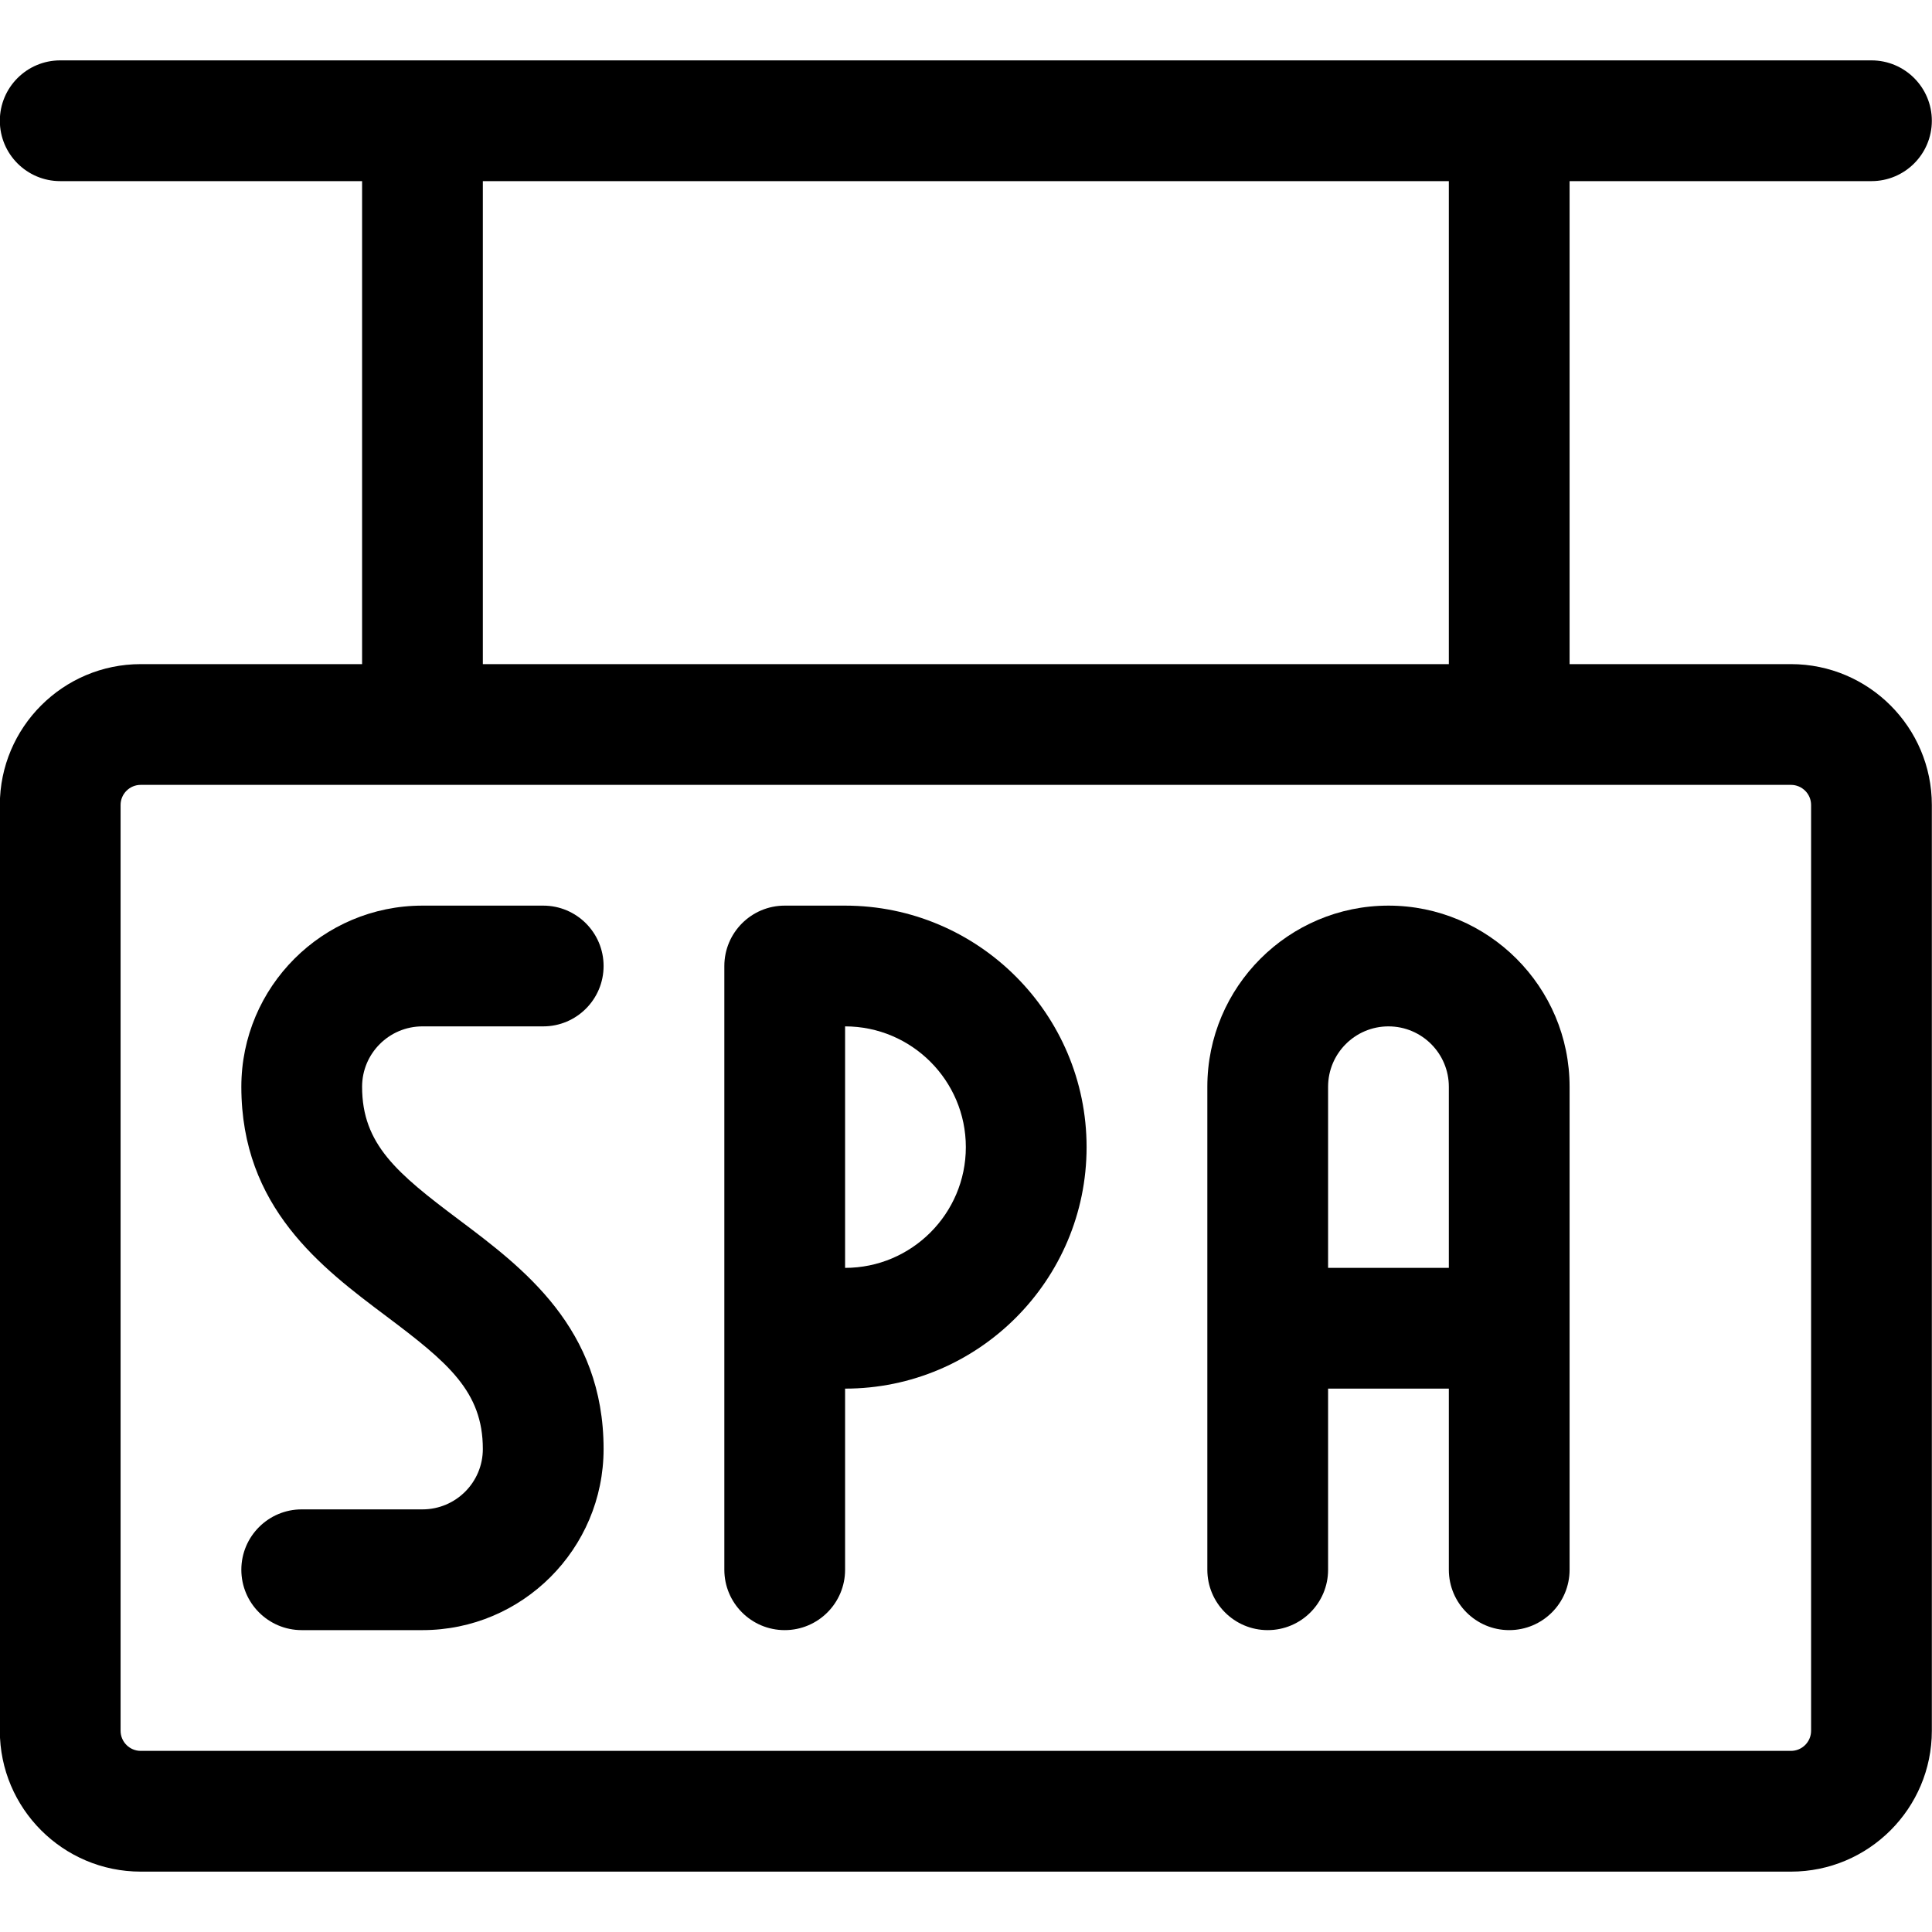
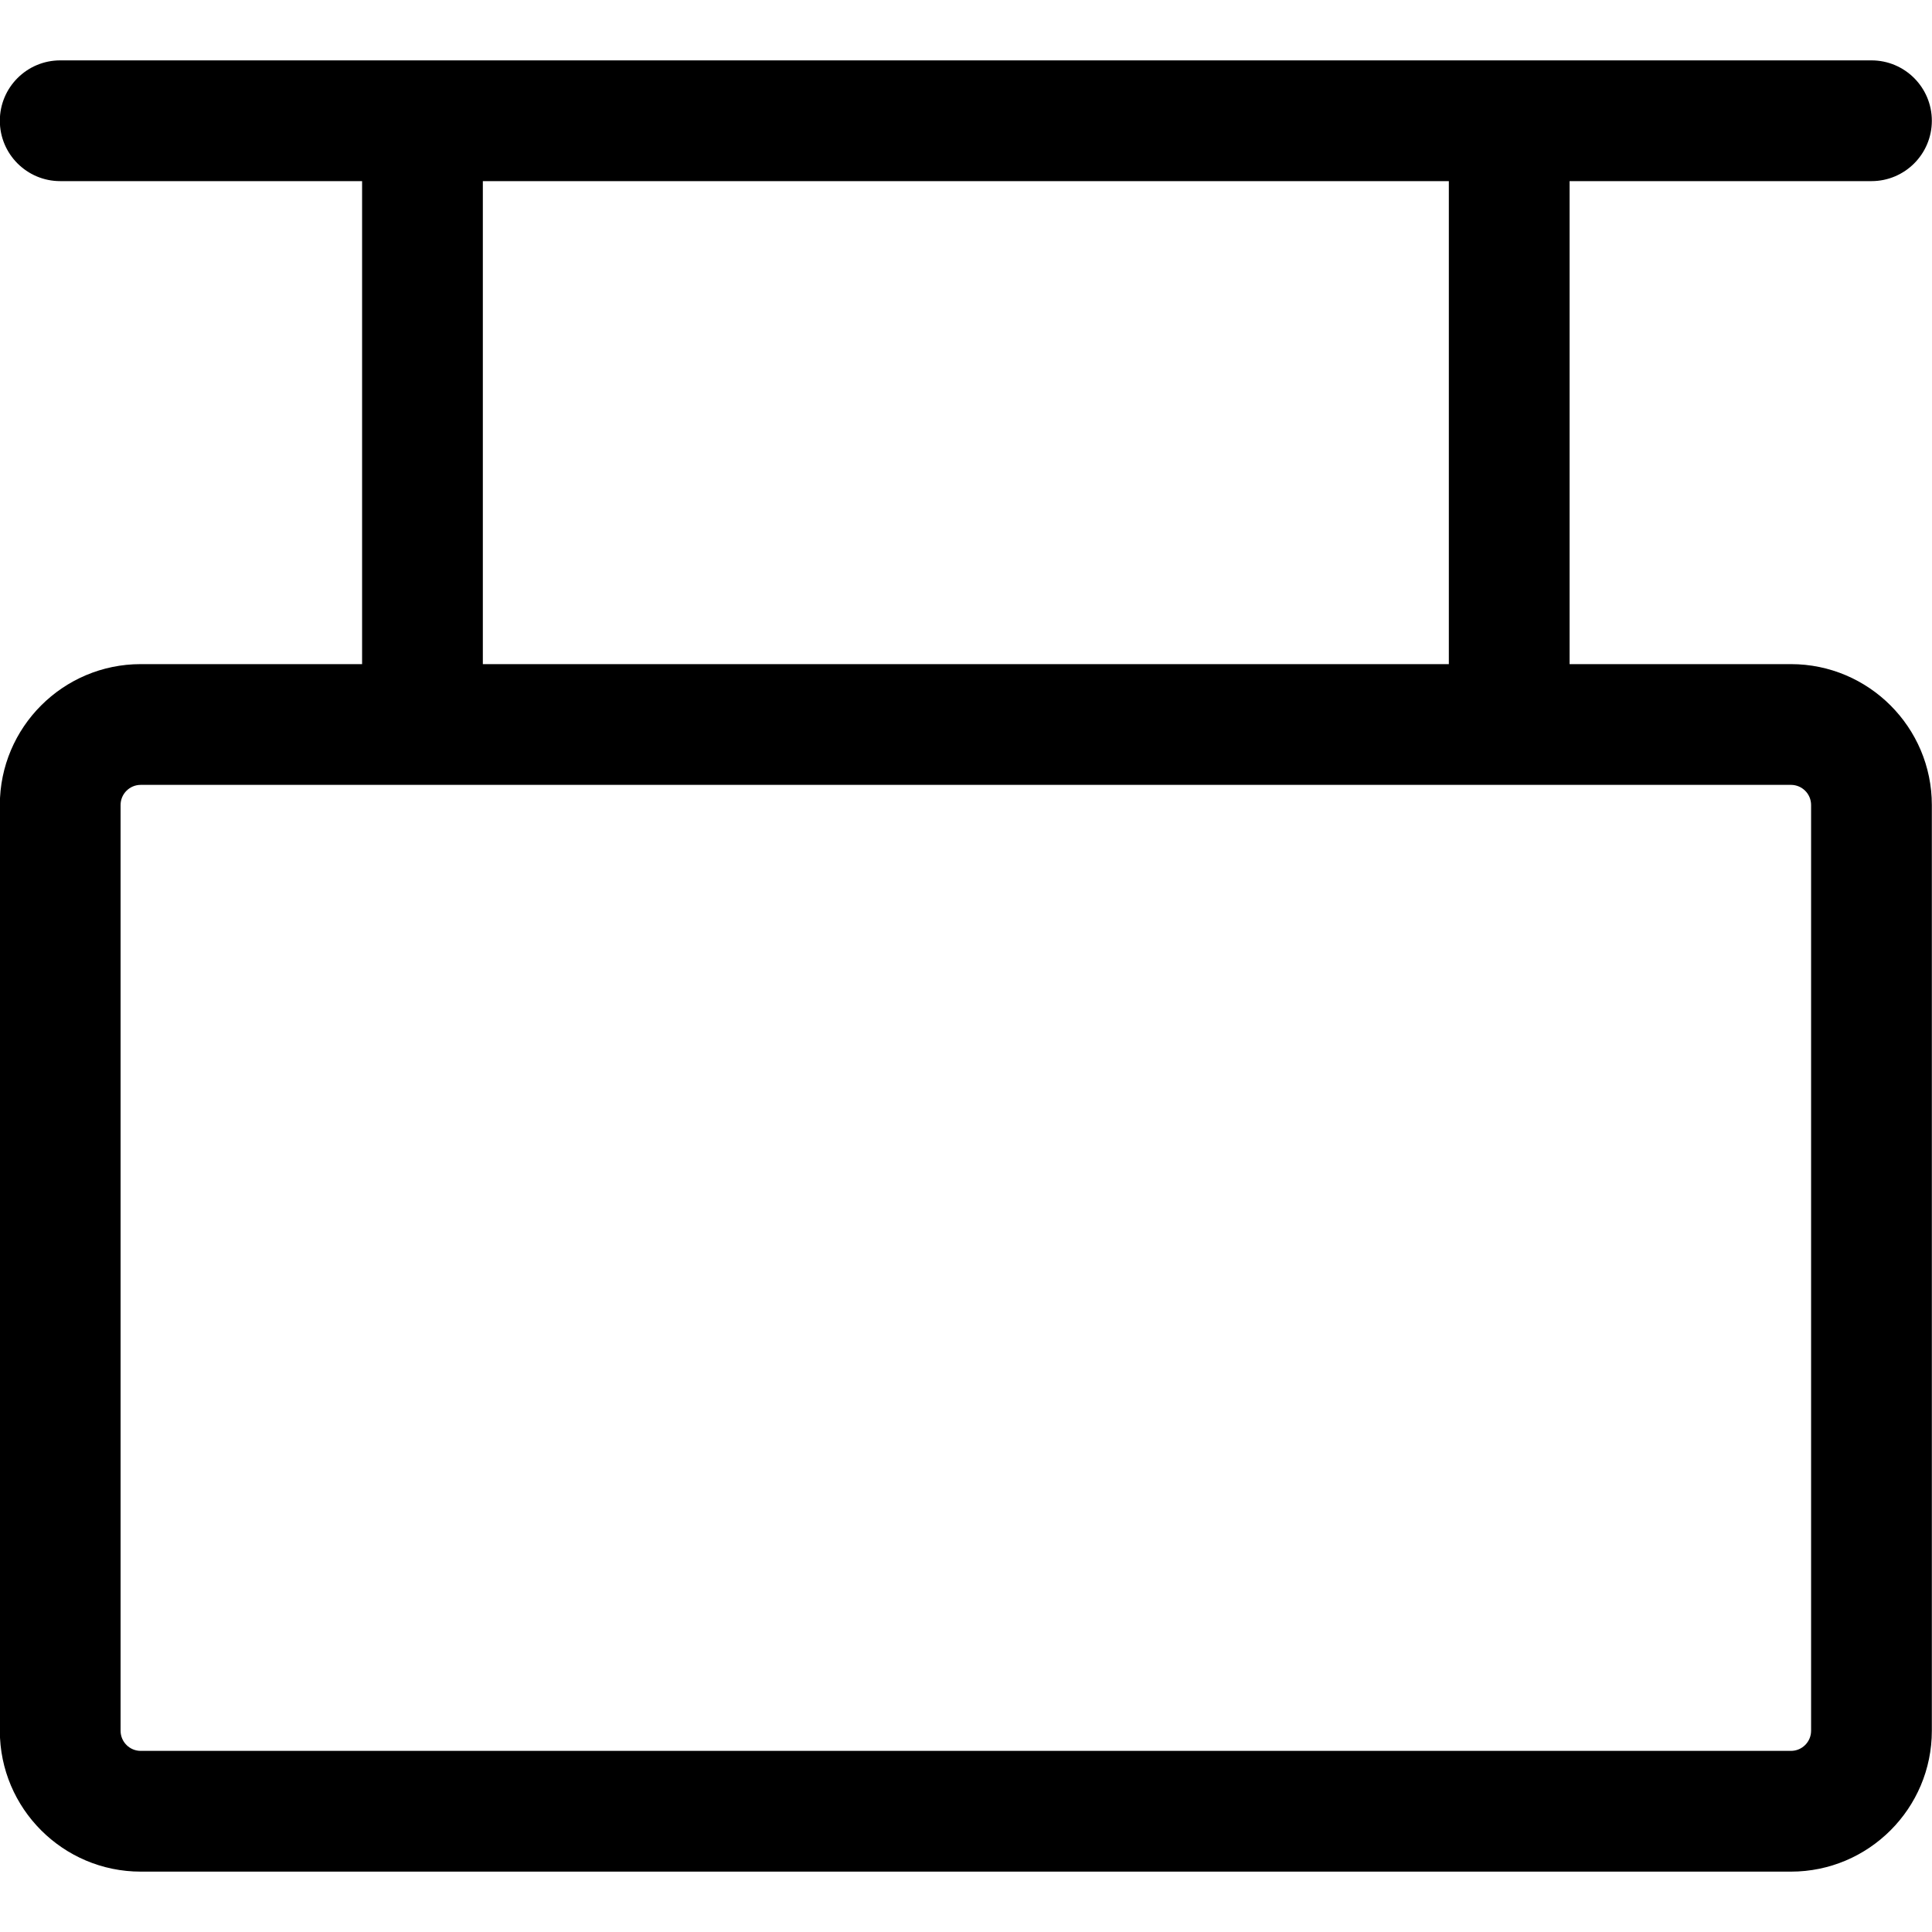
<svg xmlns="http://www.w3.org/2000/svg" version="1.1" id="Layer_1" x="0px" y="0px" viewBox="0 0 24 24" style="enable-background:new 0 0 24 24;" xml:space="preserve">
  <title>spa-sign</title>
  <g>
-     <path d="M9.748,20.25c-0.414,0-0.75-0.336-0.75-0.75V12c0-0.414,0.336-0.75,0.75-0.75h0.75c1.654,0,3,1.346,3,3s-1.346,3-3,3v2.25   C10.498,19.914,10.162,20.25,9.748,20.25z M10.498,15.75c0.827,0,1.5-0.673,1.5-1.5s-0.673-1.5-1.5-1.5V15.75z" />
-     <path d="M3.748,20.25c-0.414,0-0.75-0.336-0.75-0.75s0.336-0.75,0.75-0.75h1.5c0.414,0,0.75-0.336,0.75-0.75   c0-0.715-0.434-1.075-1.2-1.65c-0.802-0.602-1.8-1.35-1.8-2.85c0-1.241,1.009-2.25,2.25-2.25h1.5c0.414,0,0.75,0.336,0.75,0.75   s-0.336,0.75-0.75,0.75h-1.5c-0.414,0-0.75,0.336-0.75,0.75c0,0.715,0.434,1.075,1.2,1.65c0.802,0.602,1.8,1.35,1.8,2.85   c0,1.241-1.009,2.25-2.25,2.25H3.748z" />
-     <path d="M18.748,20.25c-0.414,0-0.75-0.336-0.75-0.75v-2.25h-1.5v2.25c0,0.414-0.336,0.75-0.75,0.75s-0.75-0.336-0.75-0.75v-6   c0-1.241,1.009-2.25,2.25-2.25s2.25,1.009,2.25,2.25v6C19.498,19.914,19.162,20.25,18.748,20.25z M17.998,15.75V13.5   c0-0.414-0.336-0.75-0.75-0.75s-0.75,0.336-0.75,0.75v2.25H17.998z" />
    <path d="M1.748,23.25c-0.965,0-1.75-0.785-1.75-1.75V10c0-0.965,0.785-1.75,1.75-1.75h2.75v-6h-3.75c-0.414,0-0.75-0.336-0.75-0.75   s0.336-0.75,0.75-0.75h22.5c0.414,0,0.75,0.336,0.75,0.75s-0.336,0.75-0.75,0.75h-3.75v6h2.75c0.965,0,1.75,0.785,1.75,1.75v11.5   c0,0.965-0.785,1.75-1.75,1.75H1.748z M1.748,9.75c-0.138,0-0.25,0.112-0.25,0.25v11.5c0,0.138,0.112,0.25,0.25,0.25h20.5   c0.138,0,0.25-0.112,0.25-0.25V10c0-0.138-0.112-0.25-0.25-0.25H1.748z M17.998,8.25v-6h-12v6H17.998z" />
  </g>
</svg>